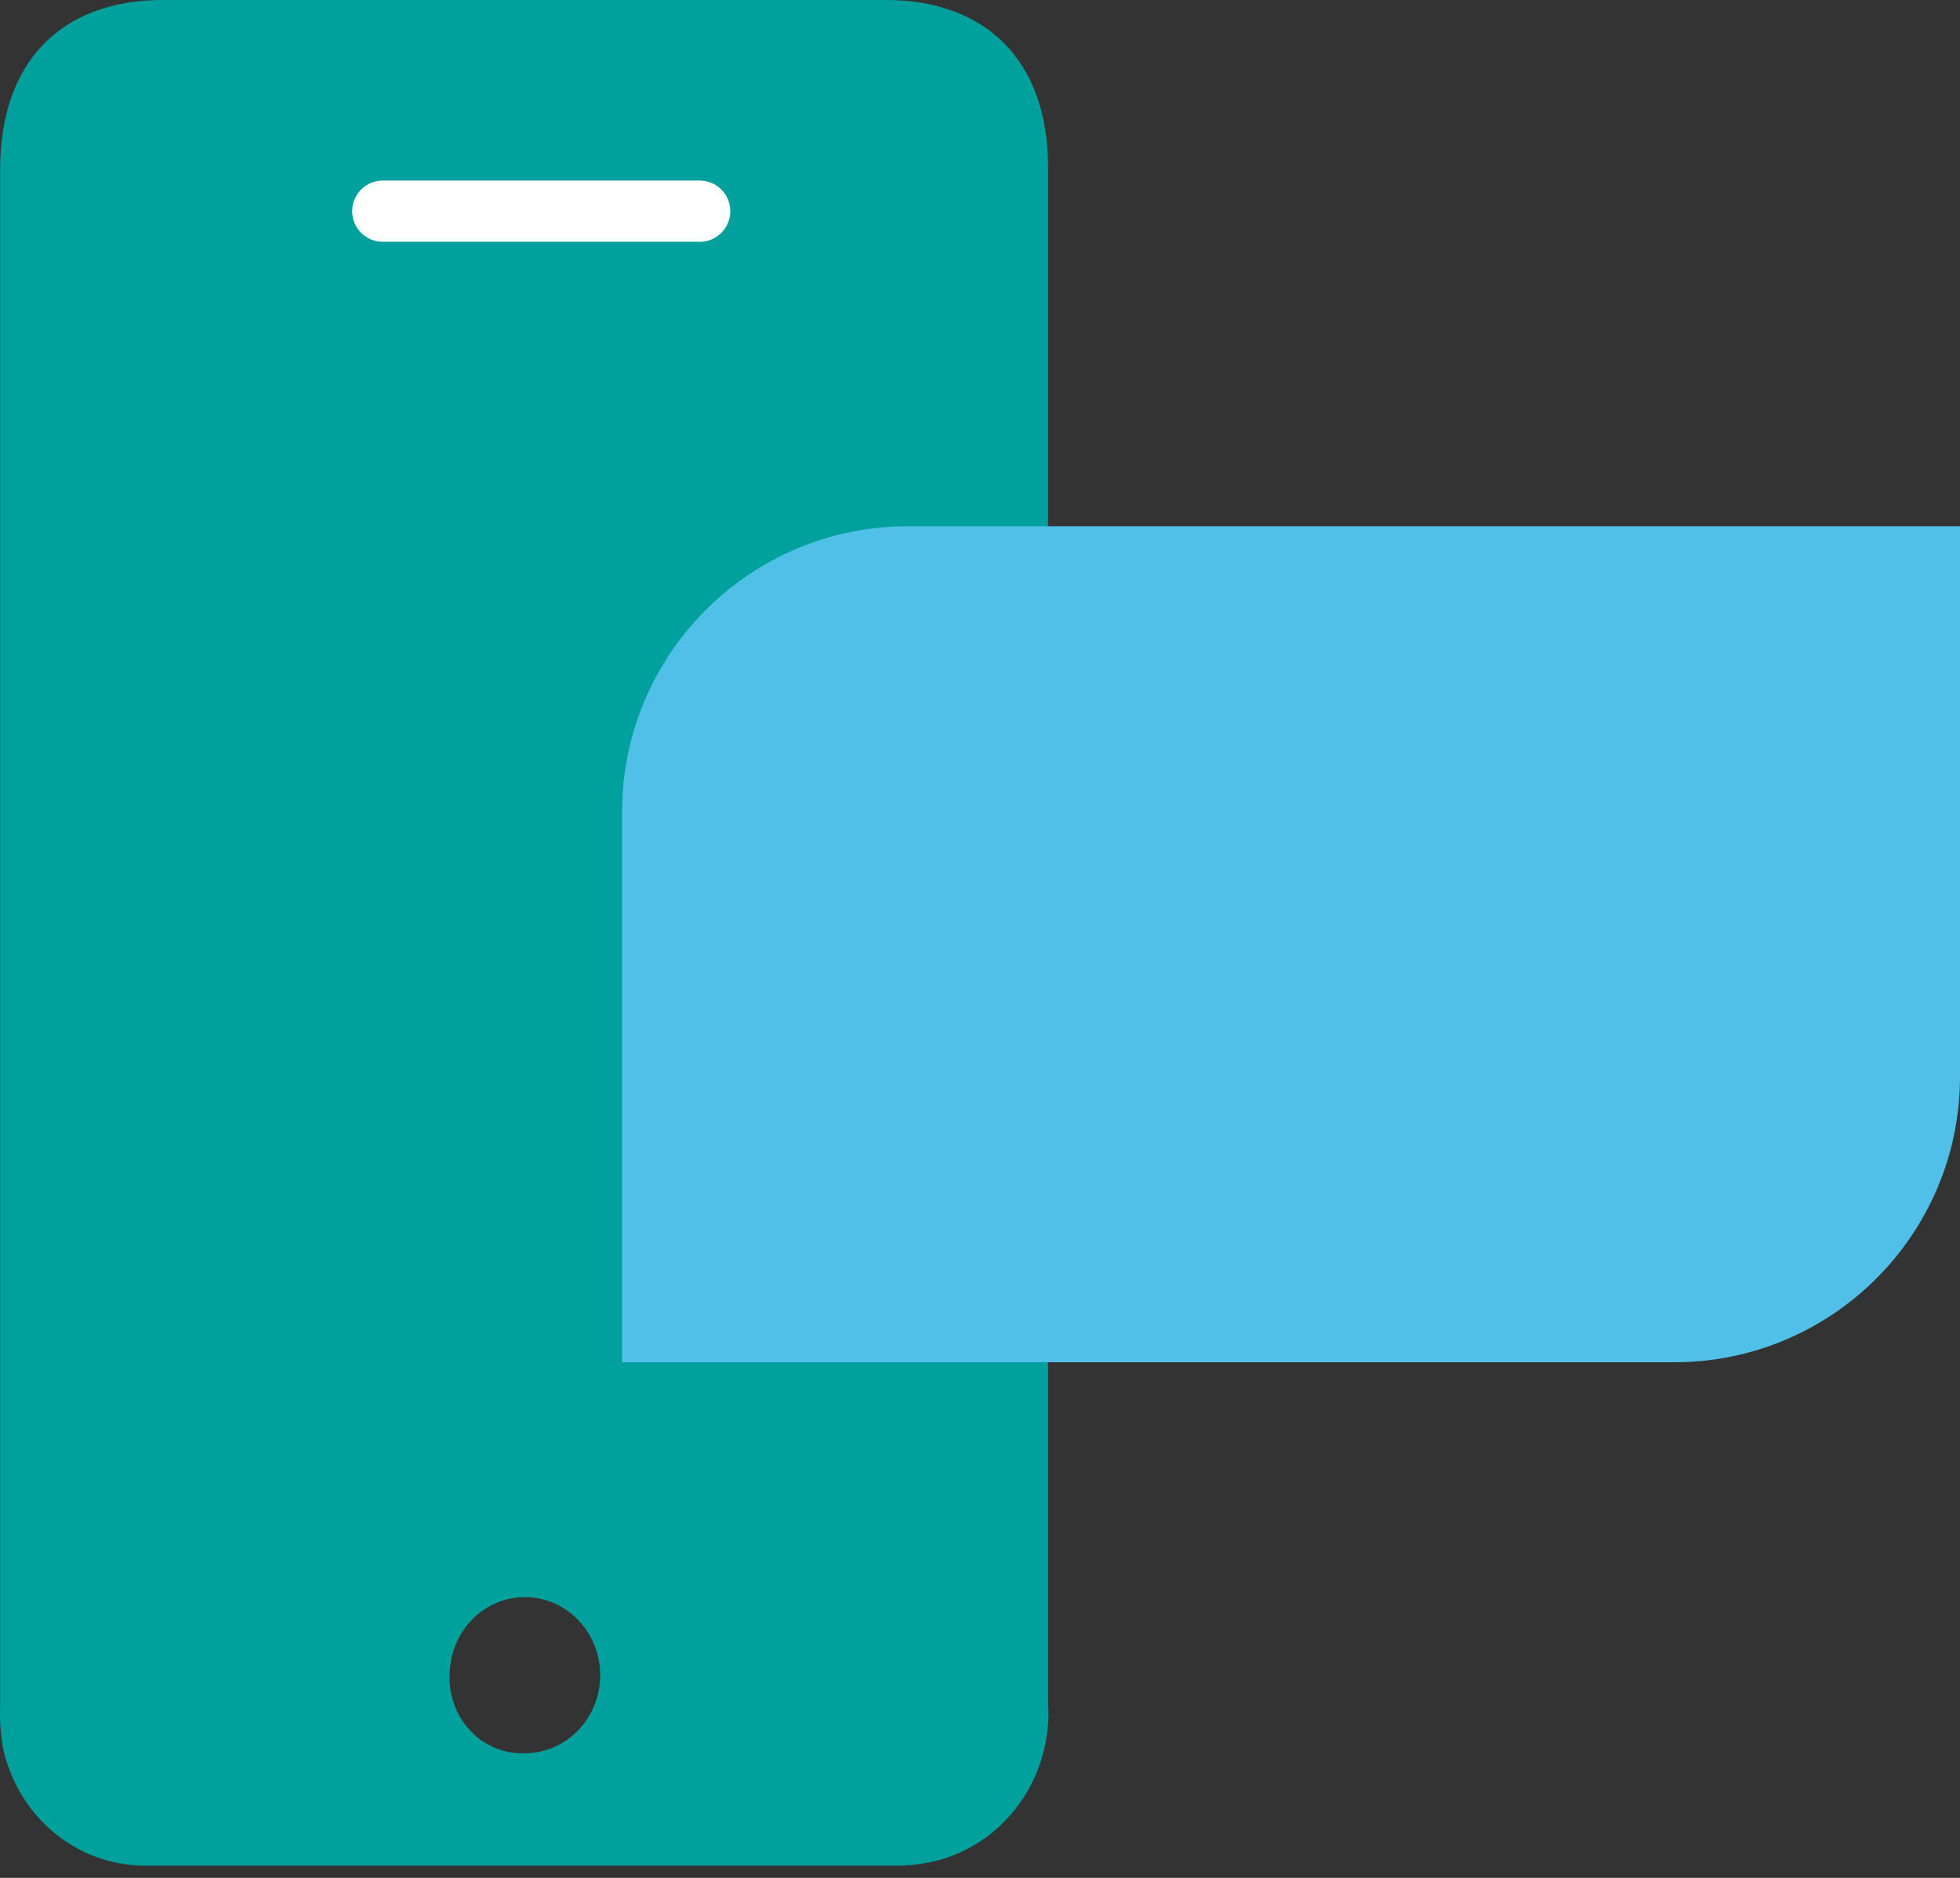
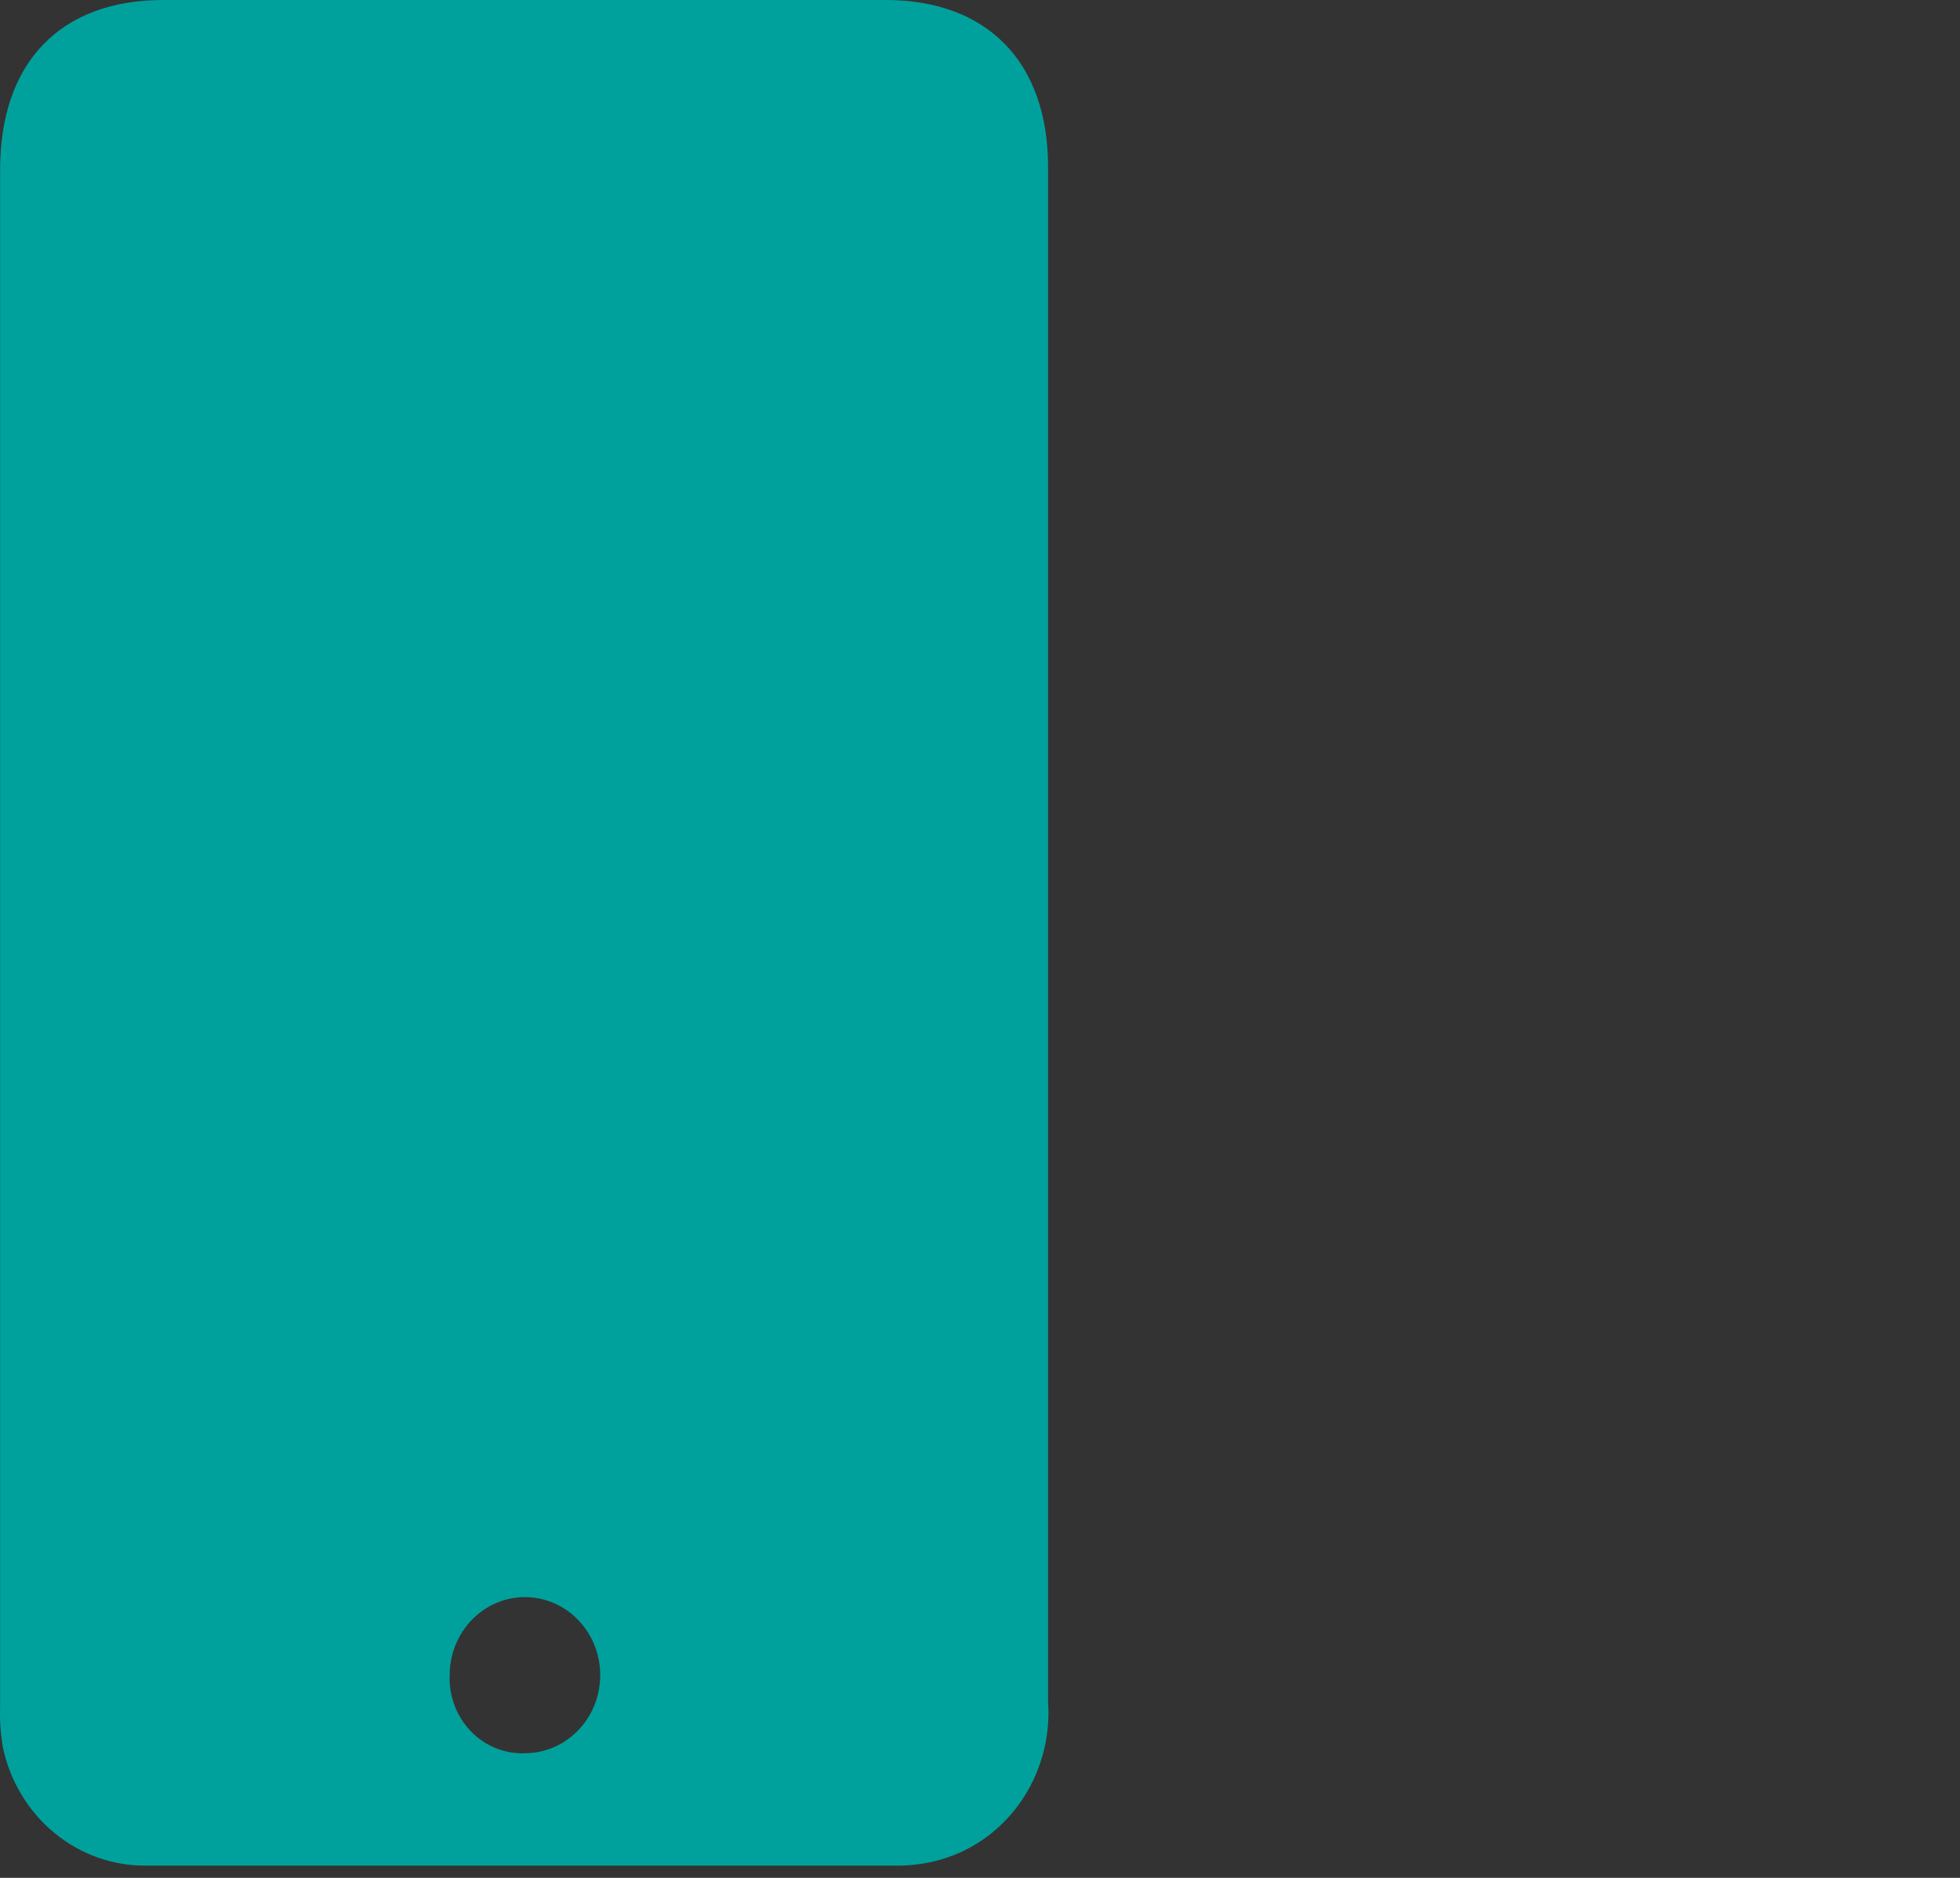
<svg xmlns="http://www.w3.org/2000/svg" fill="none" viewBox="0 0 48 46" height="46" width="48">
  <rect x="0" y="0" width="48" height="46" fill="#333333" stroke="none" />
  <path fill="#00A19D" d="M0.003 22.787C0.003 16.577 0.003 10.364 0.003 4.15C0.003 1.539 1.473 0 3.997 0H21.687C24.184 0 25.667 1.525 25.667 4.093C25.667 16.626 25.667 29.159 25.667 41.692C25.728 42.581 25.48 43.462 24.968 44.178C24.457 44.894 23.715 45.396 22.878 45.594C22.545 45.672 22.205 45.708 21.864 45.7C15.768 45.7 9.674 45.7 3.582 45.7C2.766 45.709 1.971 45.426 1.332 44.899C0.693 44.372 0.248 43.634 0.071 42.807C0.014 42.479 -0.009 42.145 0.003 41.812C0.003 35.475 0.003 29.133 0.003 22.787ZM11.012 41.027C11.001 41.282 11.042 41.535 11.131 41.773C11.219 42.01 11.355 42.226 11.528 42.406C11.701 42.587 11.909 42.728 12.137 42.821C12.366 42.914 12.61 42.957 12.856 42.947C13.22 42.947 13.576 42.835 13.879 42.625C14.182 42.415 14.419 42.117 14.559 41.768C14.698 41.419 14.735 41.035 14.665 40.664C14.594 40.293 14.419 39.952 14.162 39.684C13.905 39.417 13.577 39.234 13.22 39.16C12.862 39.085 12.492 39.122 12.155 39.265C11.818 39.409 11.529 39.653 11.326 39.967C11.123 40.28 11.013 40.649 11.012 41.027Z" />
-   <path stroke-linecap="round" stroke-width="1.5" stroke="white" d="M9.375 5.173H17.135" />
  <g style="mix-blend-mode:multiply">
-     <path fill="#50C0E8" d="M15.234 19.891C15.234 16.025 18.368 12.891 22.234 12.891H48V26.37C48 30.236 44.866 33.37 41 33.37H15.234V19.891Z" />
-   </g>
+     </g>
</svg>